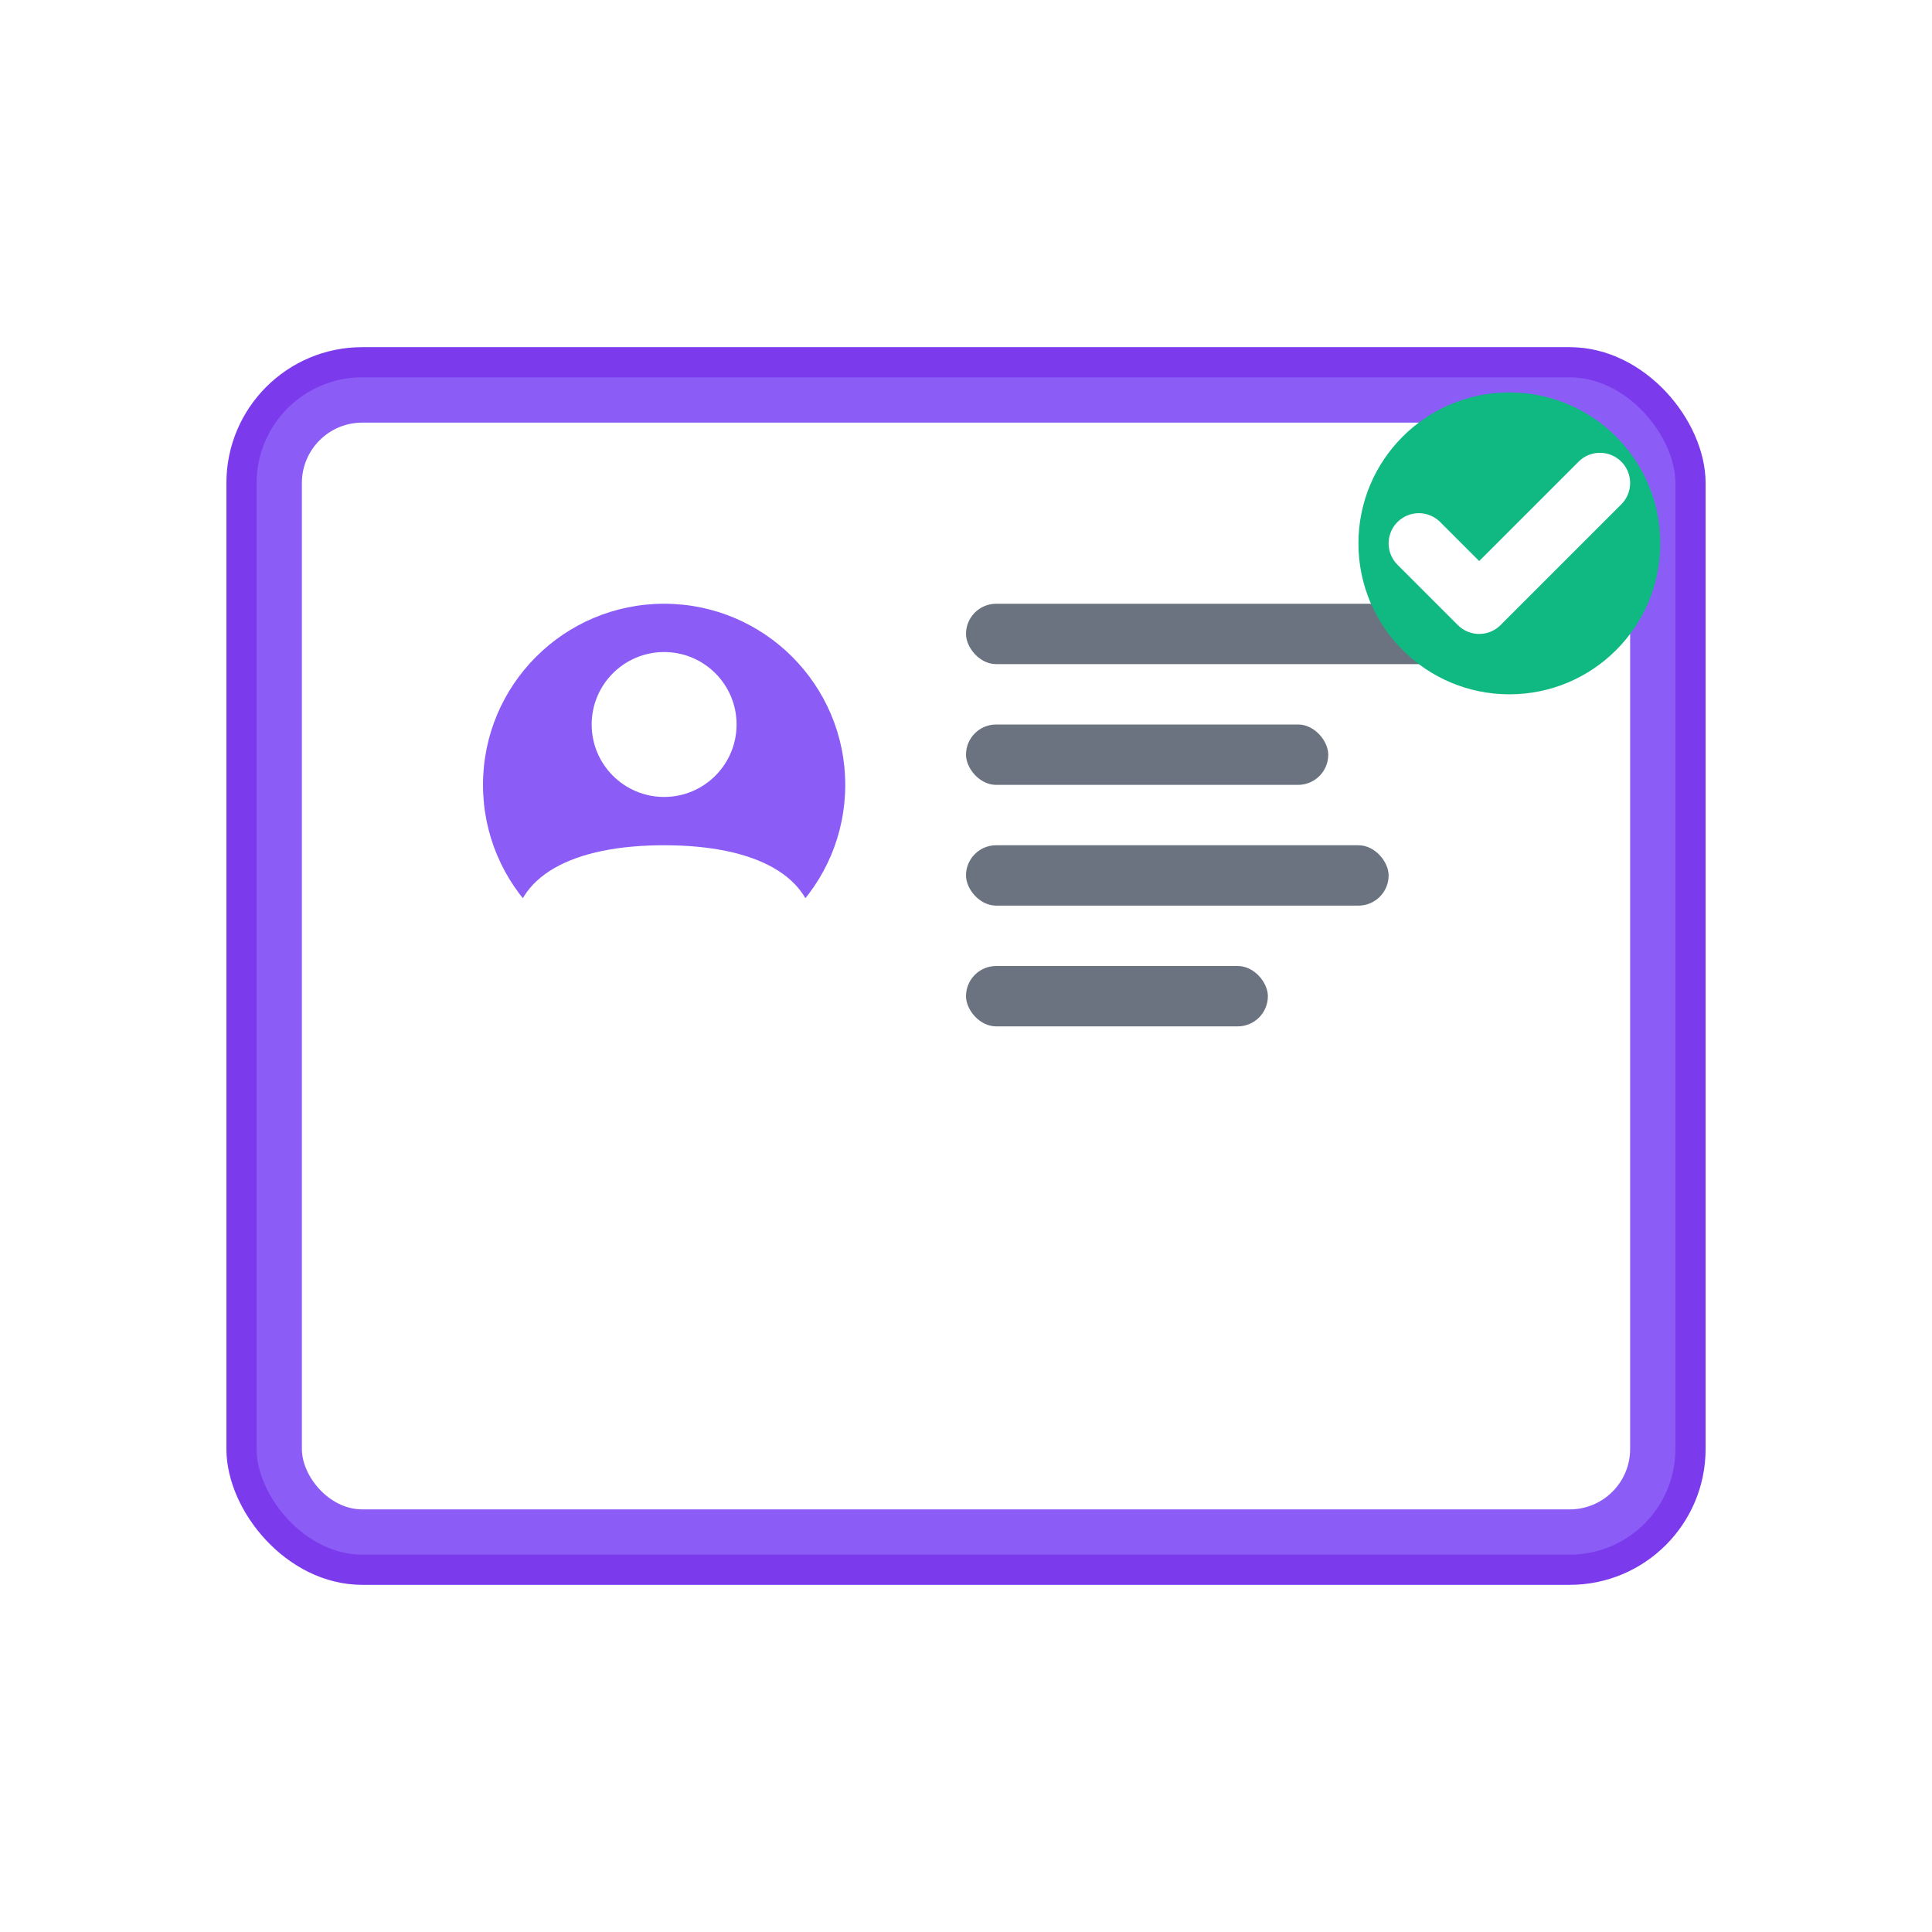
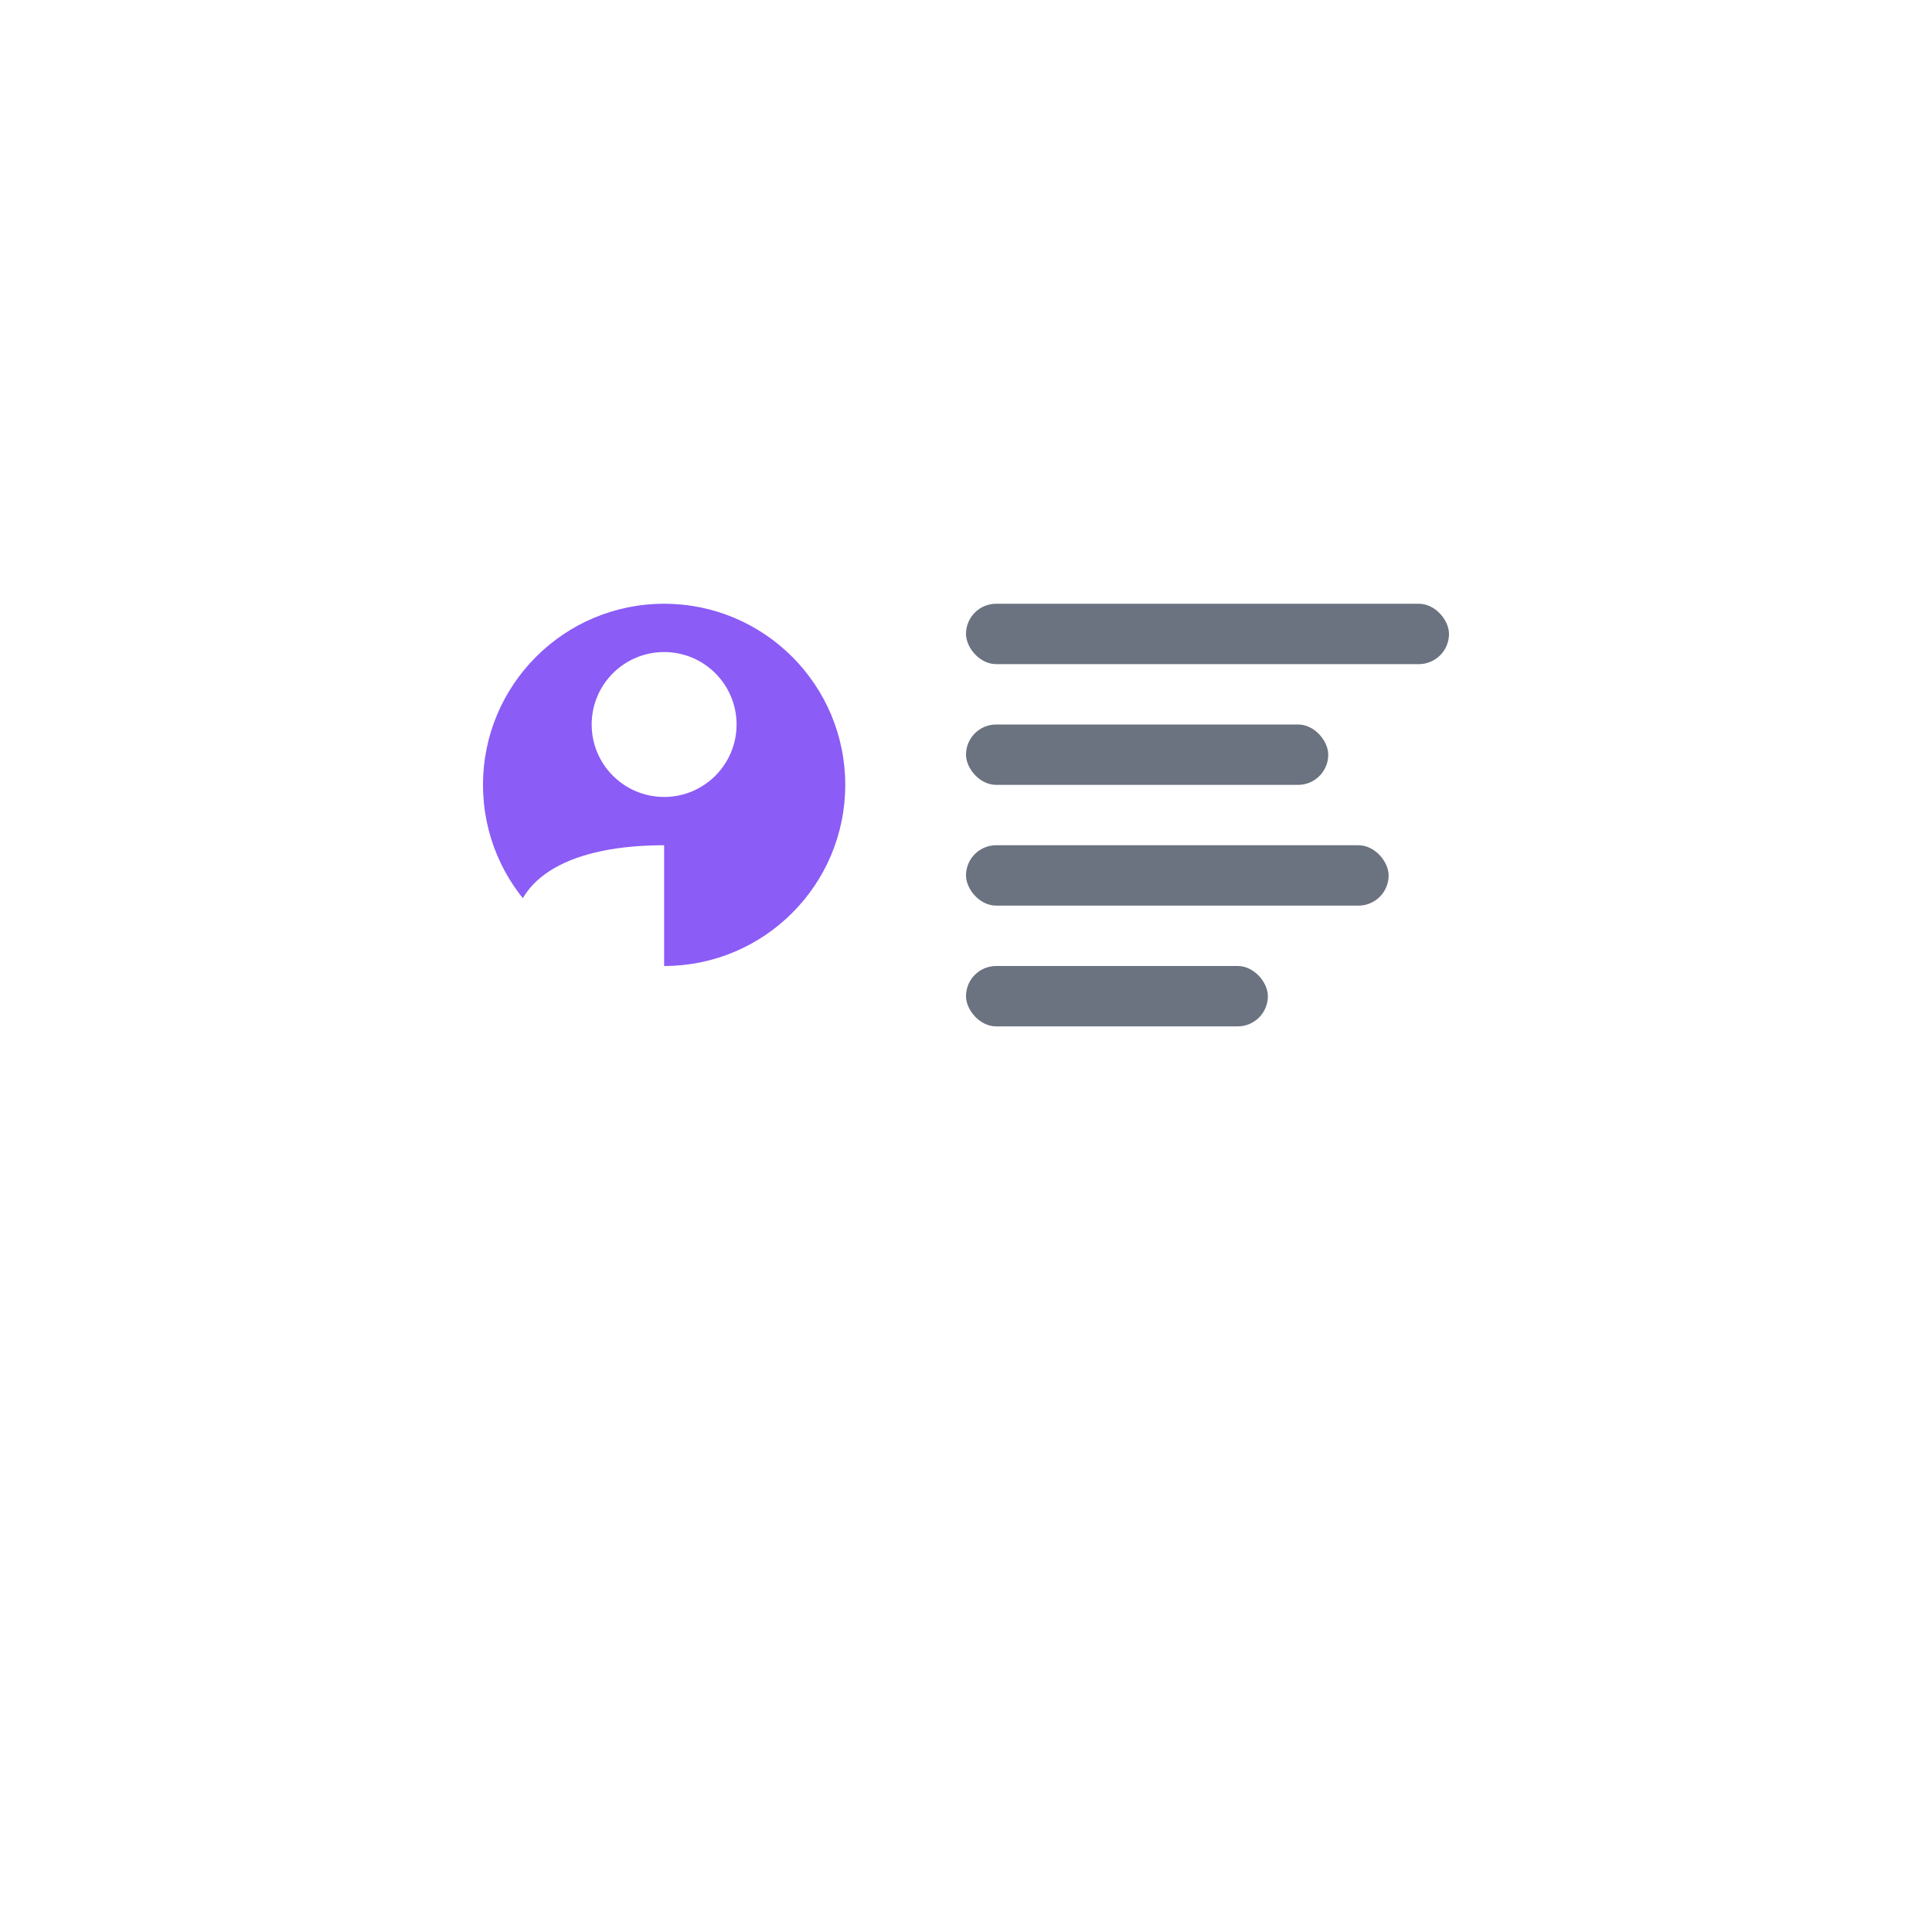
<svg xmlns="http://www.w3.org/2000/svg" width="32" height="32" viewBox="0 0 32 32" fill="none">
  <rect width="32" height="32" fill="#FFFFFF" />
-   <rect x="4" y="6" width="24" height="20" rx="2" fill="#8B5CF6" stroke="#7C3AED" stroke-width="0.5" />
-   <rect x="5" y="7" width="22" height="18" rx="1" fill="#FFFFFF" />
  <circle cx="11" cy="13" r="3" fill="#8B5CF6" />
  <circle cx="11" cy="12" r="1.2" fill="#FFFFFF" />
-   <path d="M8.5 15.5C8.5 14.5 9.5 14 11 14C12.5 14 13.5 14.5 13.5 15.5V16H8.5V15.5Z" fill="#FFFFFF" />
+   <path d="M8.5 15.5C8.5 14.5 9.5 14 11 14V16H8.5V15.5Z" fill="#FFFFFF" />
  <rect x="16" y="10" width="8" height="1" rx="0.5" fill="#6B7280" />
  <rect x="16" y="12" width="6" height="1" rx="0.5" fill="#6B7280" />
  <rect x="16" y="14" width="7" height="1" rx="0.5" fill="#6B7280" />
  <rect x="16" y="16" width="5" height="1" rx="0.5" fill="#6B7280" />
-   <circle cx="25" cy="9" r="2.5" fill="#10B981" />
-   <path d="M23.5 9L24.5 10L26.5 8" stroke="#FFFFFF" stroke-width="1" stroke-linecap="round" stroke-linejoin="round" fill="none" />
</svg>